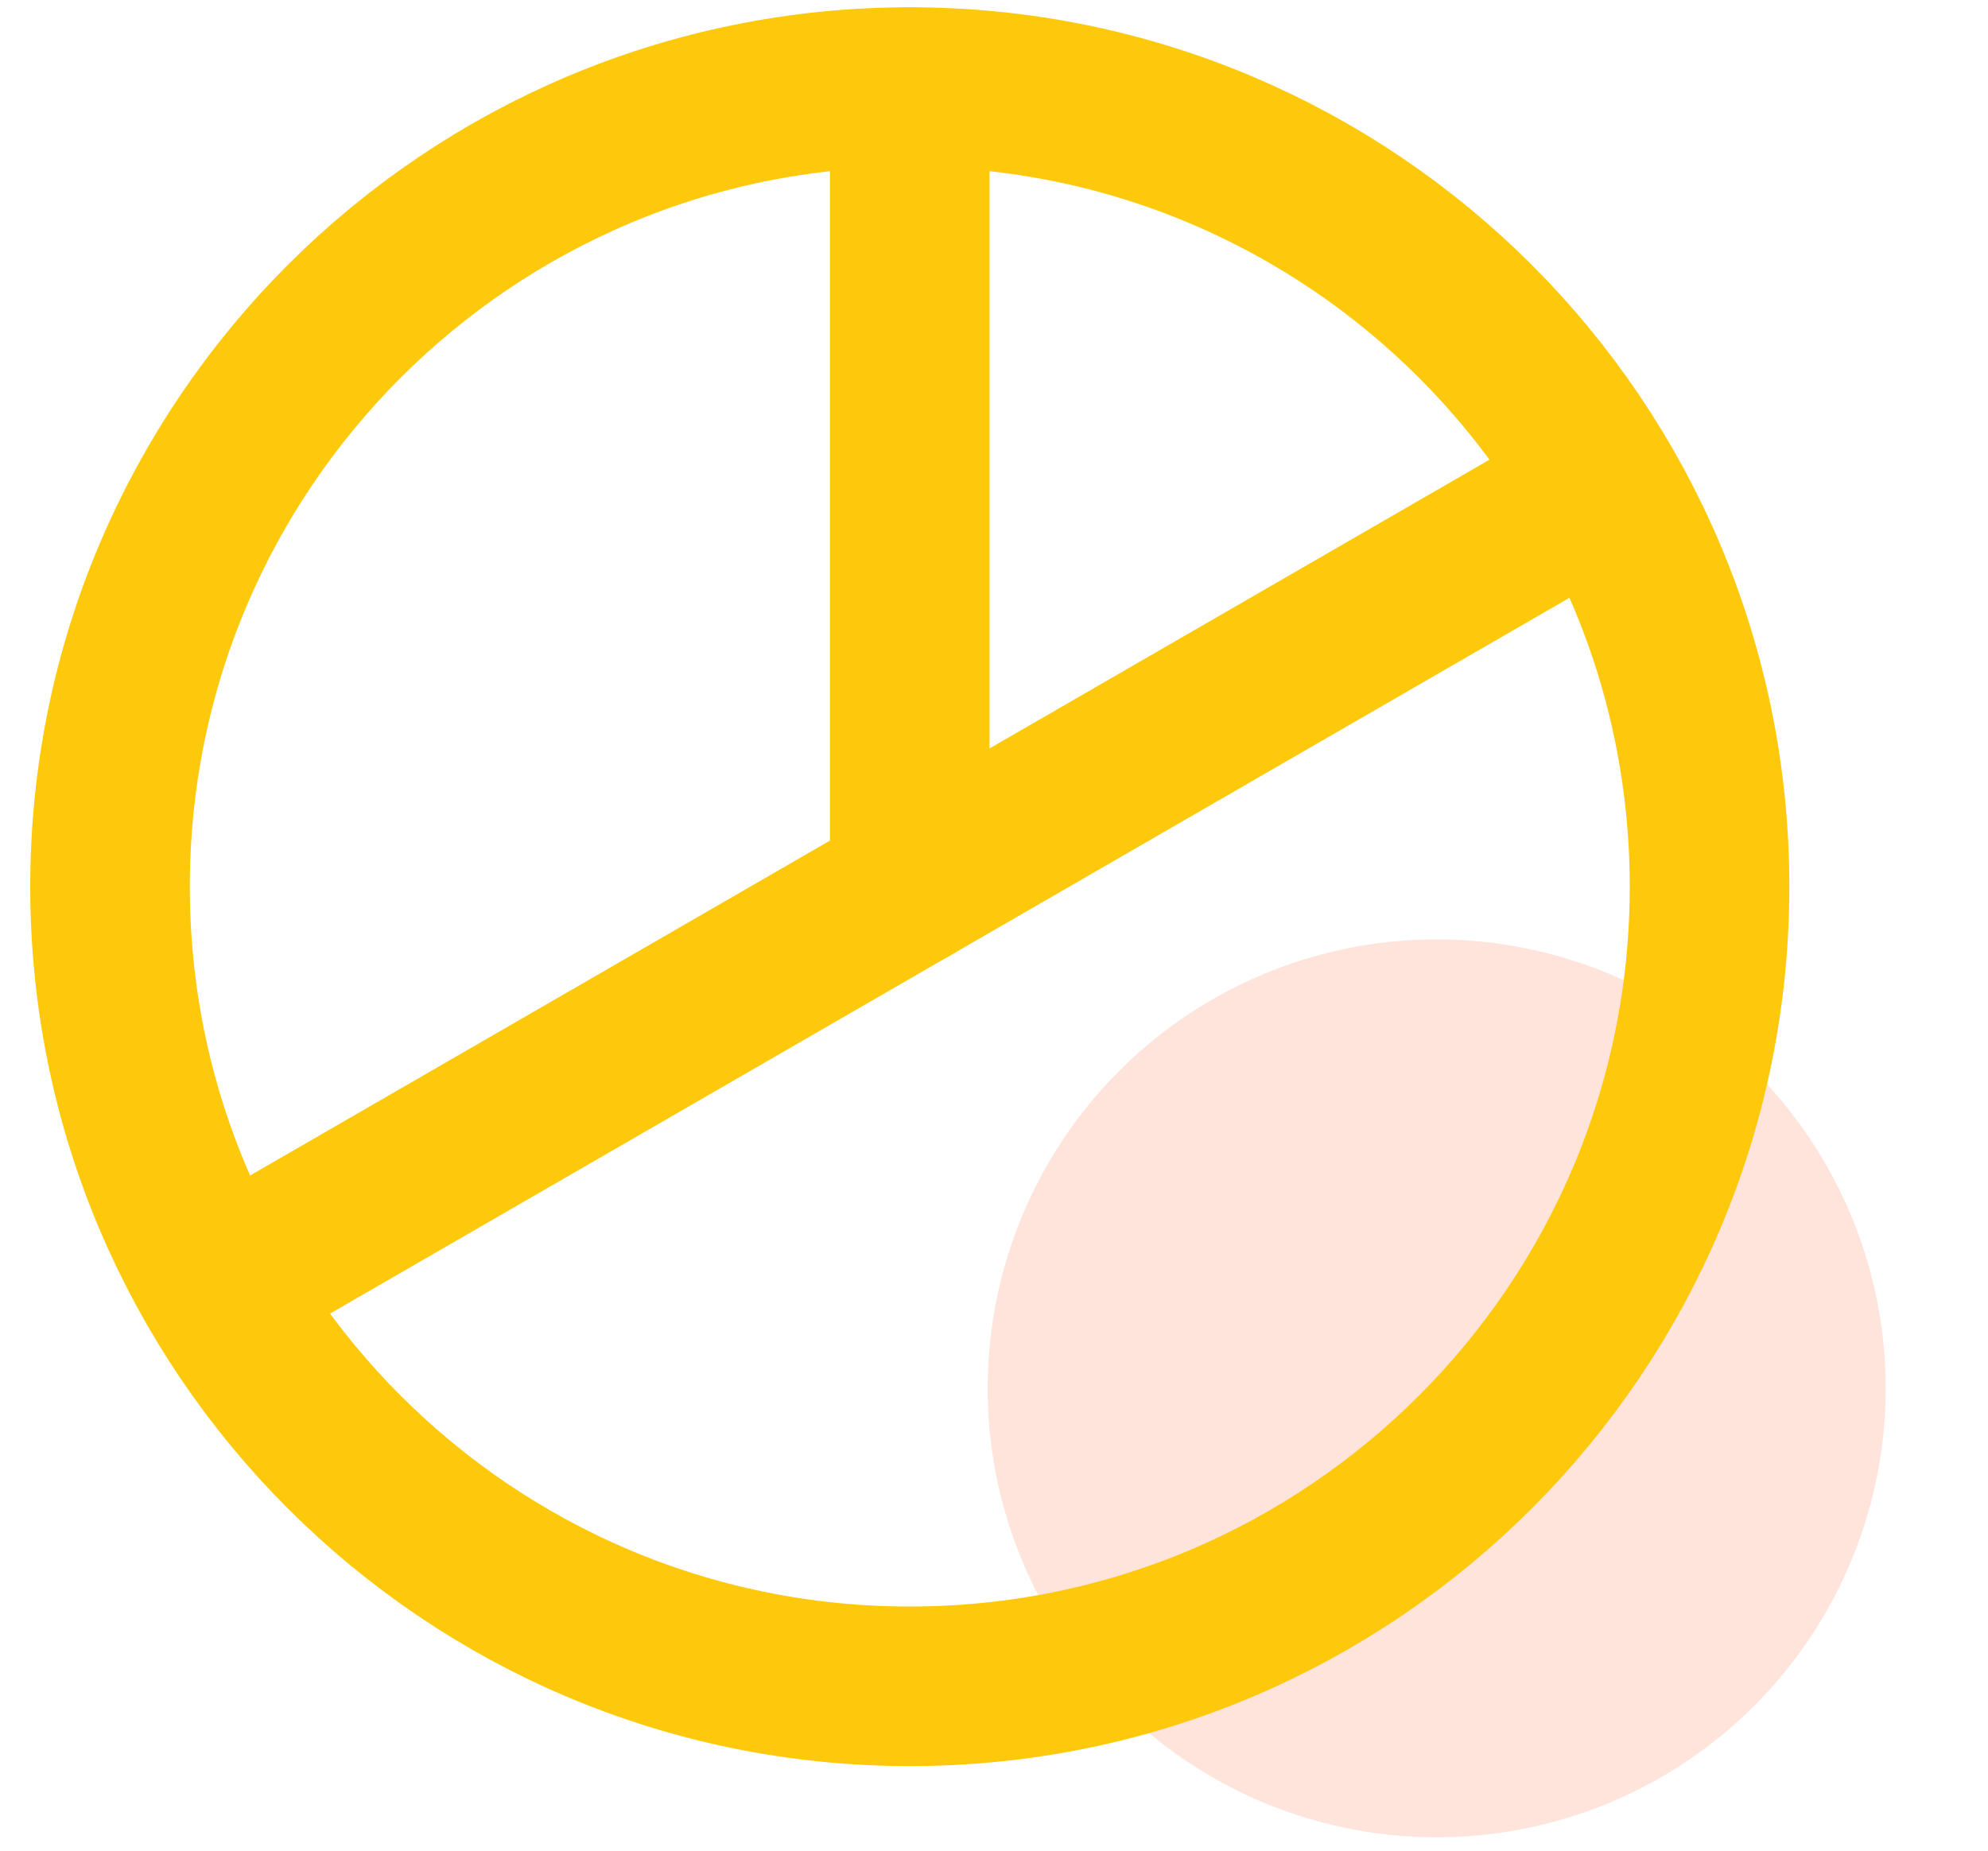
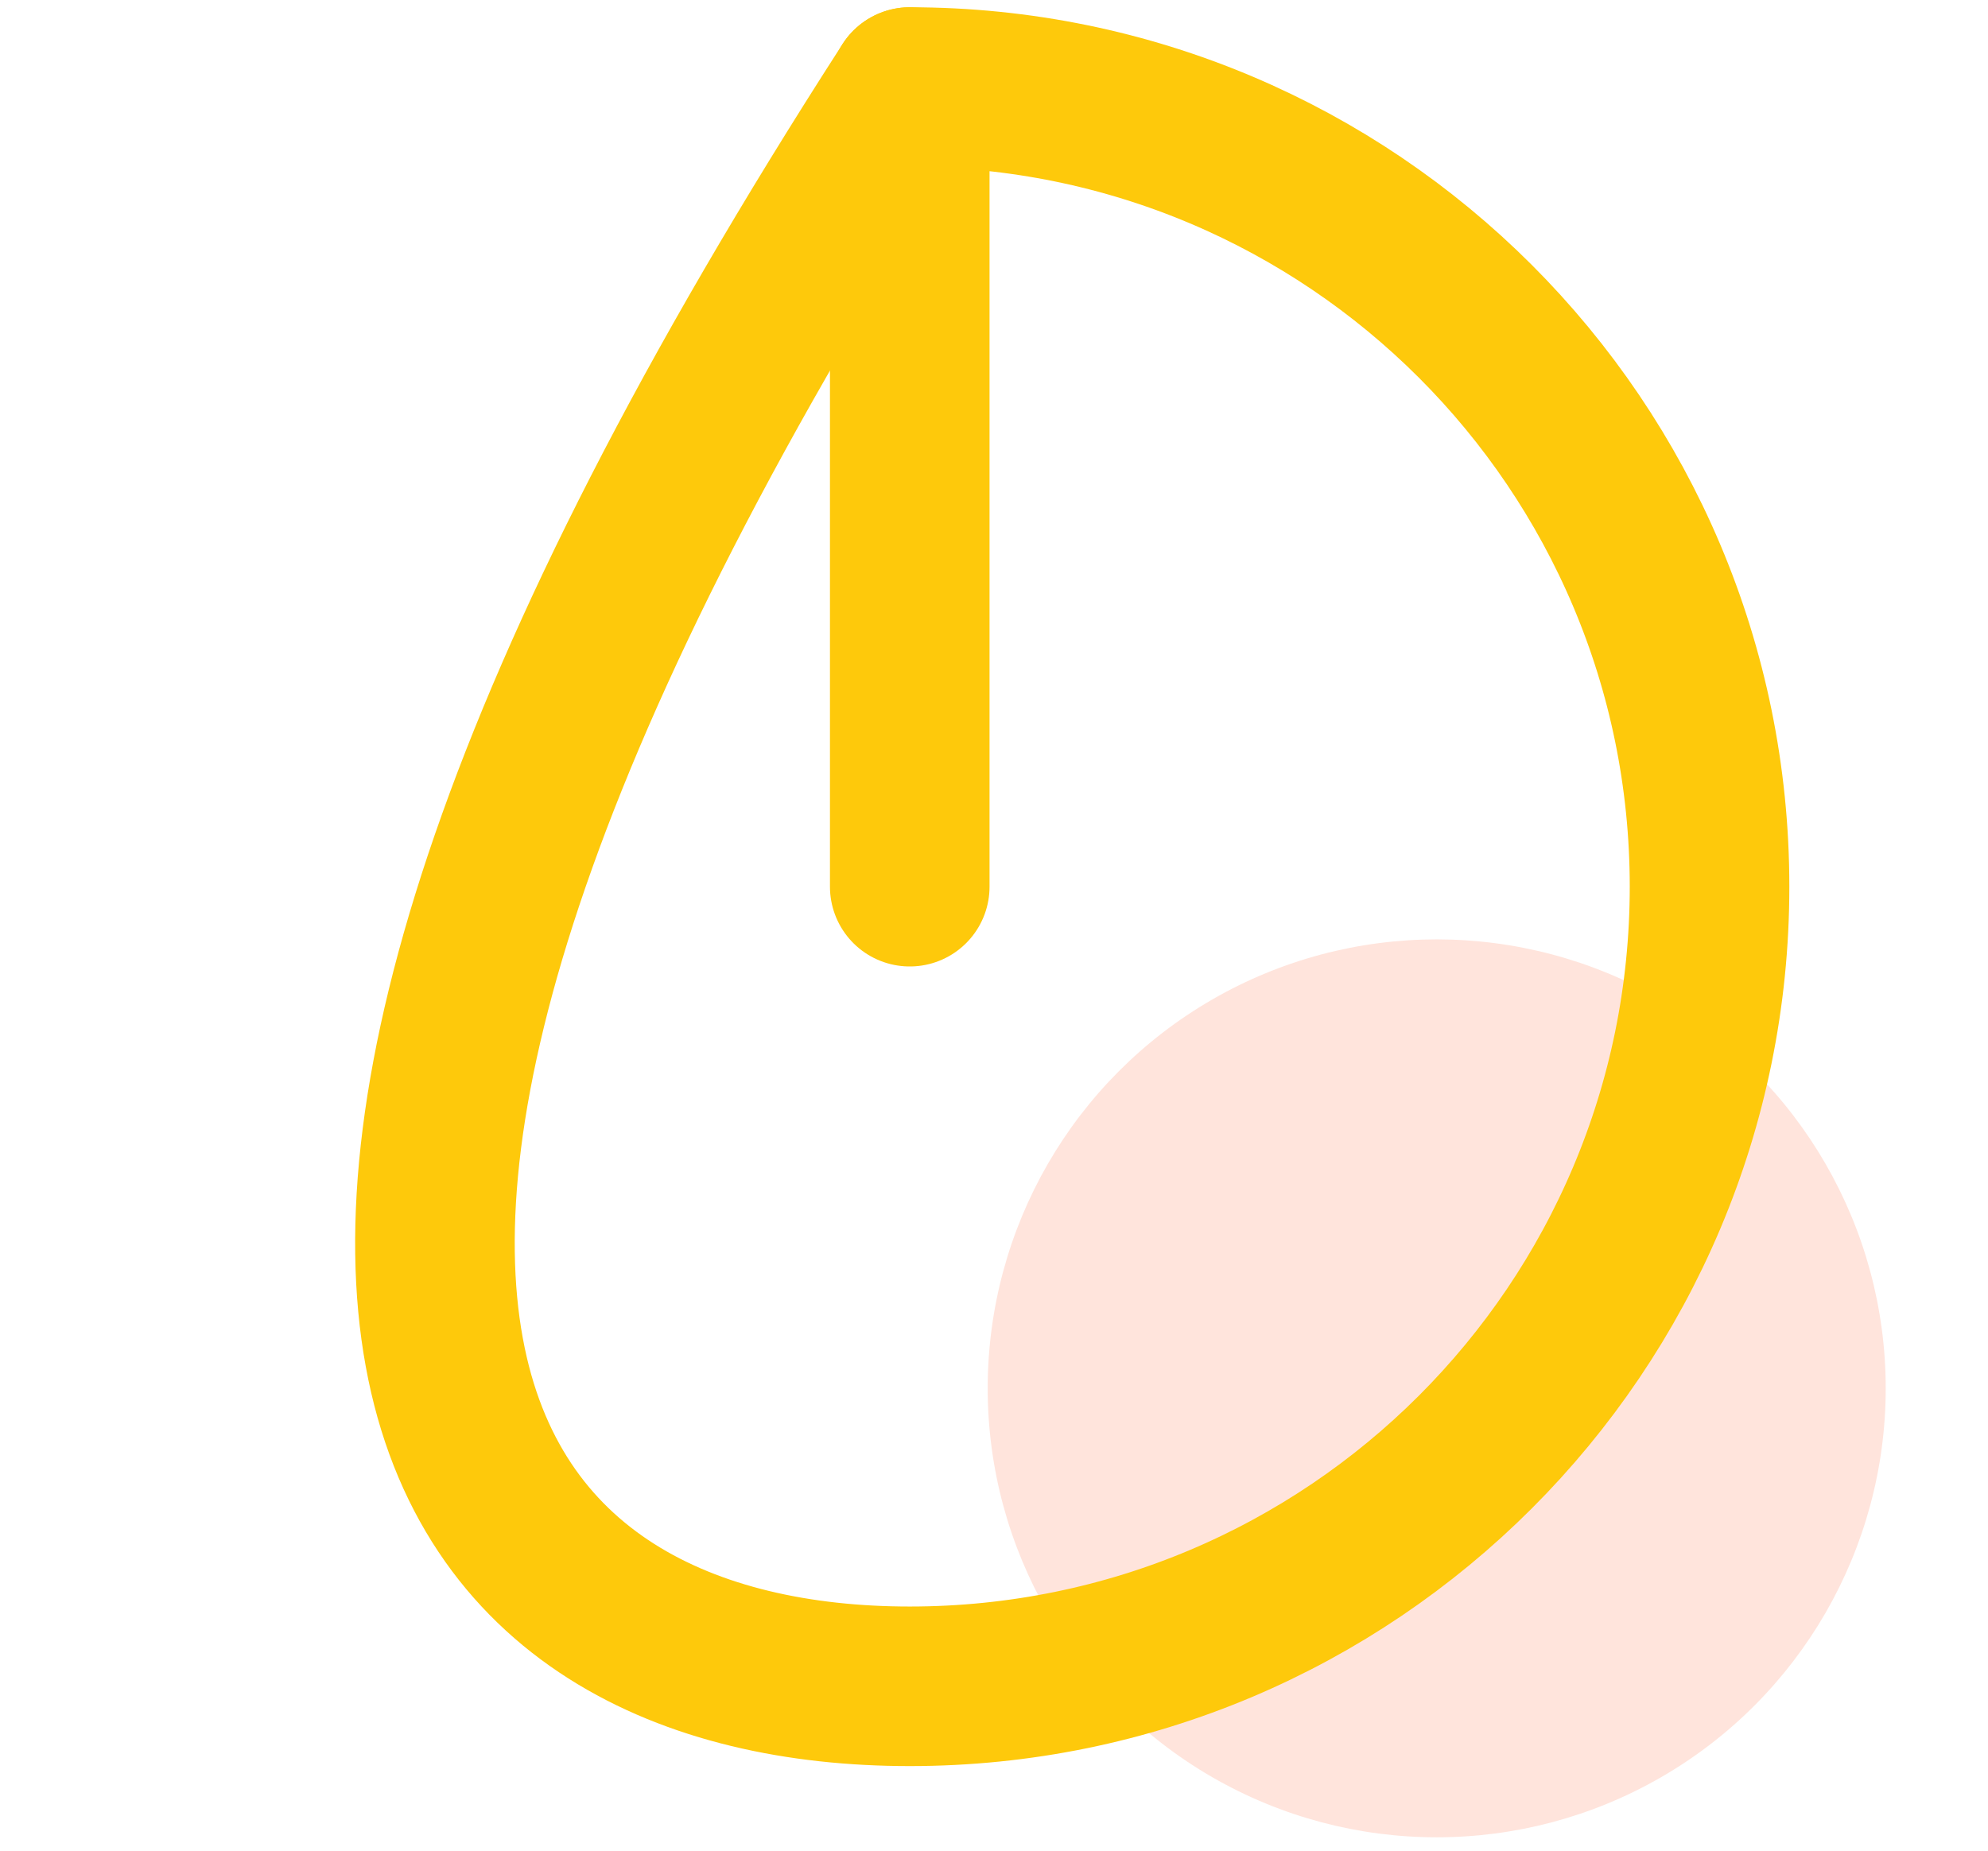
<svg xmlns="http://www.w3.org/2000/svg" width="29" height="27" viewBox="0 0 29 27" fill="none">
  <ellipse cx="20.958" cy="20.255" rx="6.55" ry="6.55" fill="#FFE4DC" />
-   <path d="M13.271 24.602C19.715 24.602 24.938 19.379 24.938 12.936C24.938 6.493 19.715 1.27 13.271 1.27C6.829 1.27 1.605 6.493 1.605 12.936C1.605 19.379 6.829 24.602 13.271 24.602Z" stroke="#FEC90B" stroke-width="2.328" stroke-linecap="round" stroke-linejoin="round" />
+   <path d="M13.271 24.602C19.715 24.602 24.938 19.379 24.938 12.936C24.938 6.493 19.715 1.27 13.271 1.27C1.605 19.379 6.829 24.602 13.271 24.602Z" stroke="#FEC90B" stroke-width="2.328" stroke-linecap="round" stroke-linejoin="round" />
  <path d="M13.271 12.936V1.27" stroke="#FEC90B" stroke-width="2.328" stroke-linecap="round" stroke-linejoin="round" />
-   <path d="M23.369 7.103L3.172 18.769" stroke="#FEC90B" stroke-width="2.328" stroke-linecap="round" stroke-linejoin="round" />
</svg>